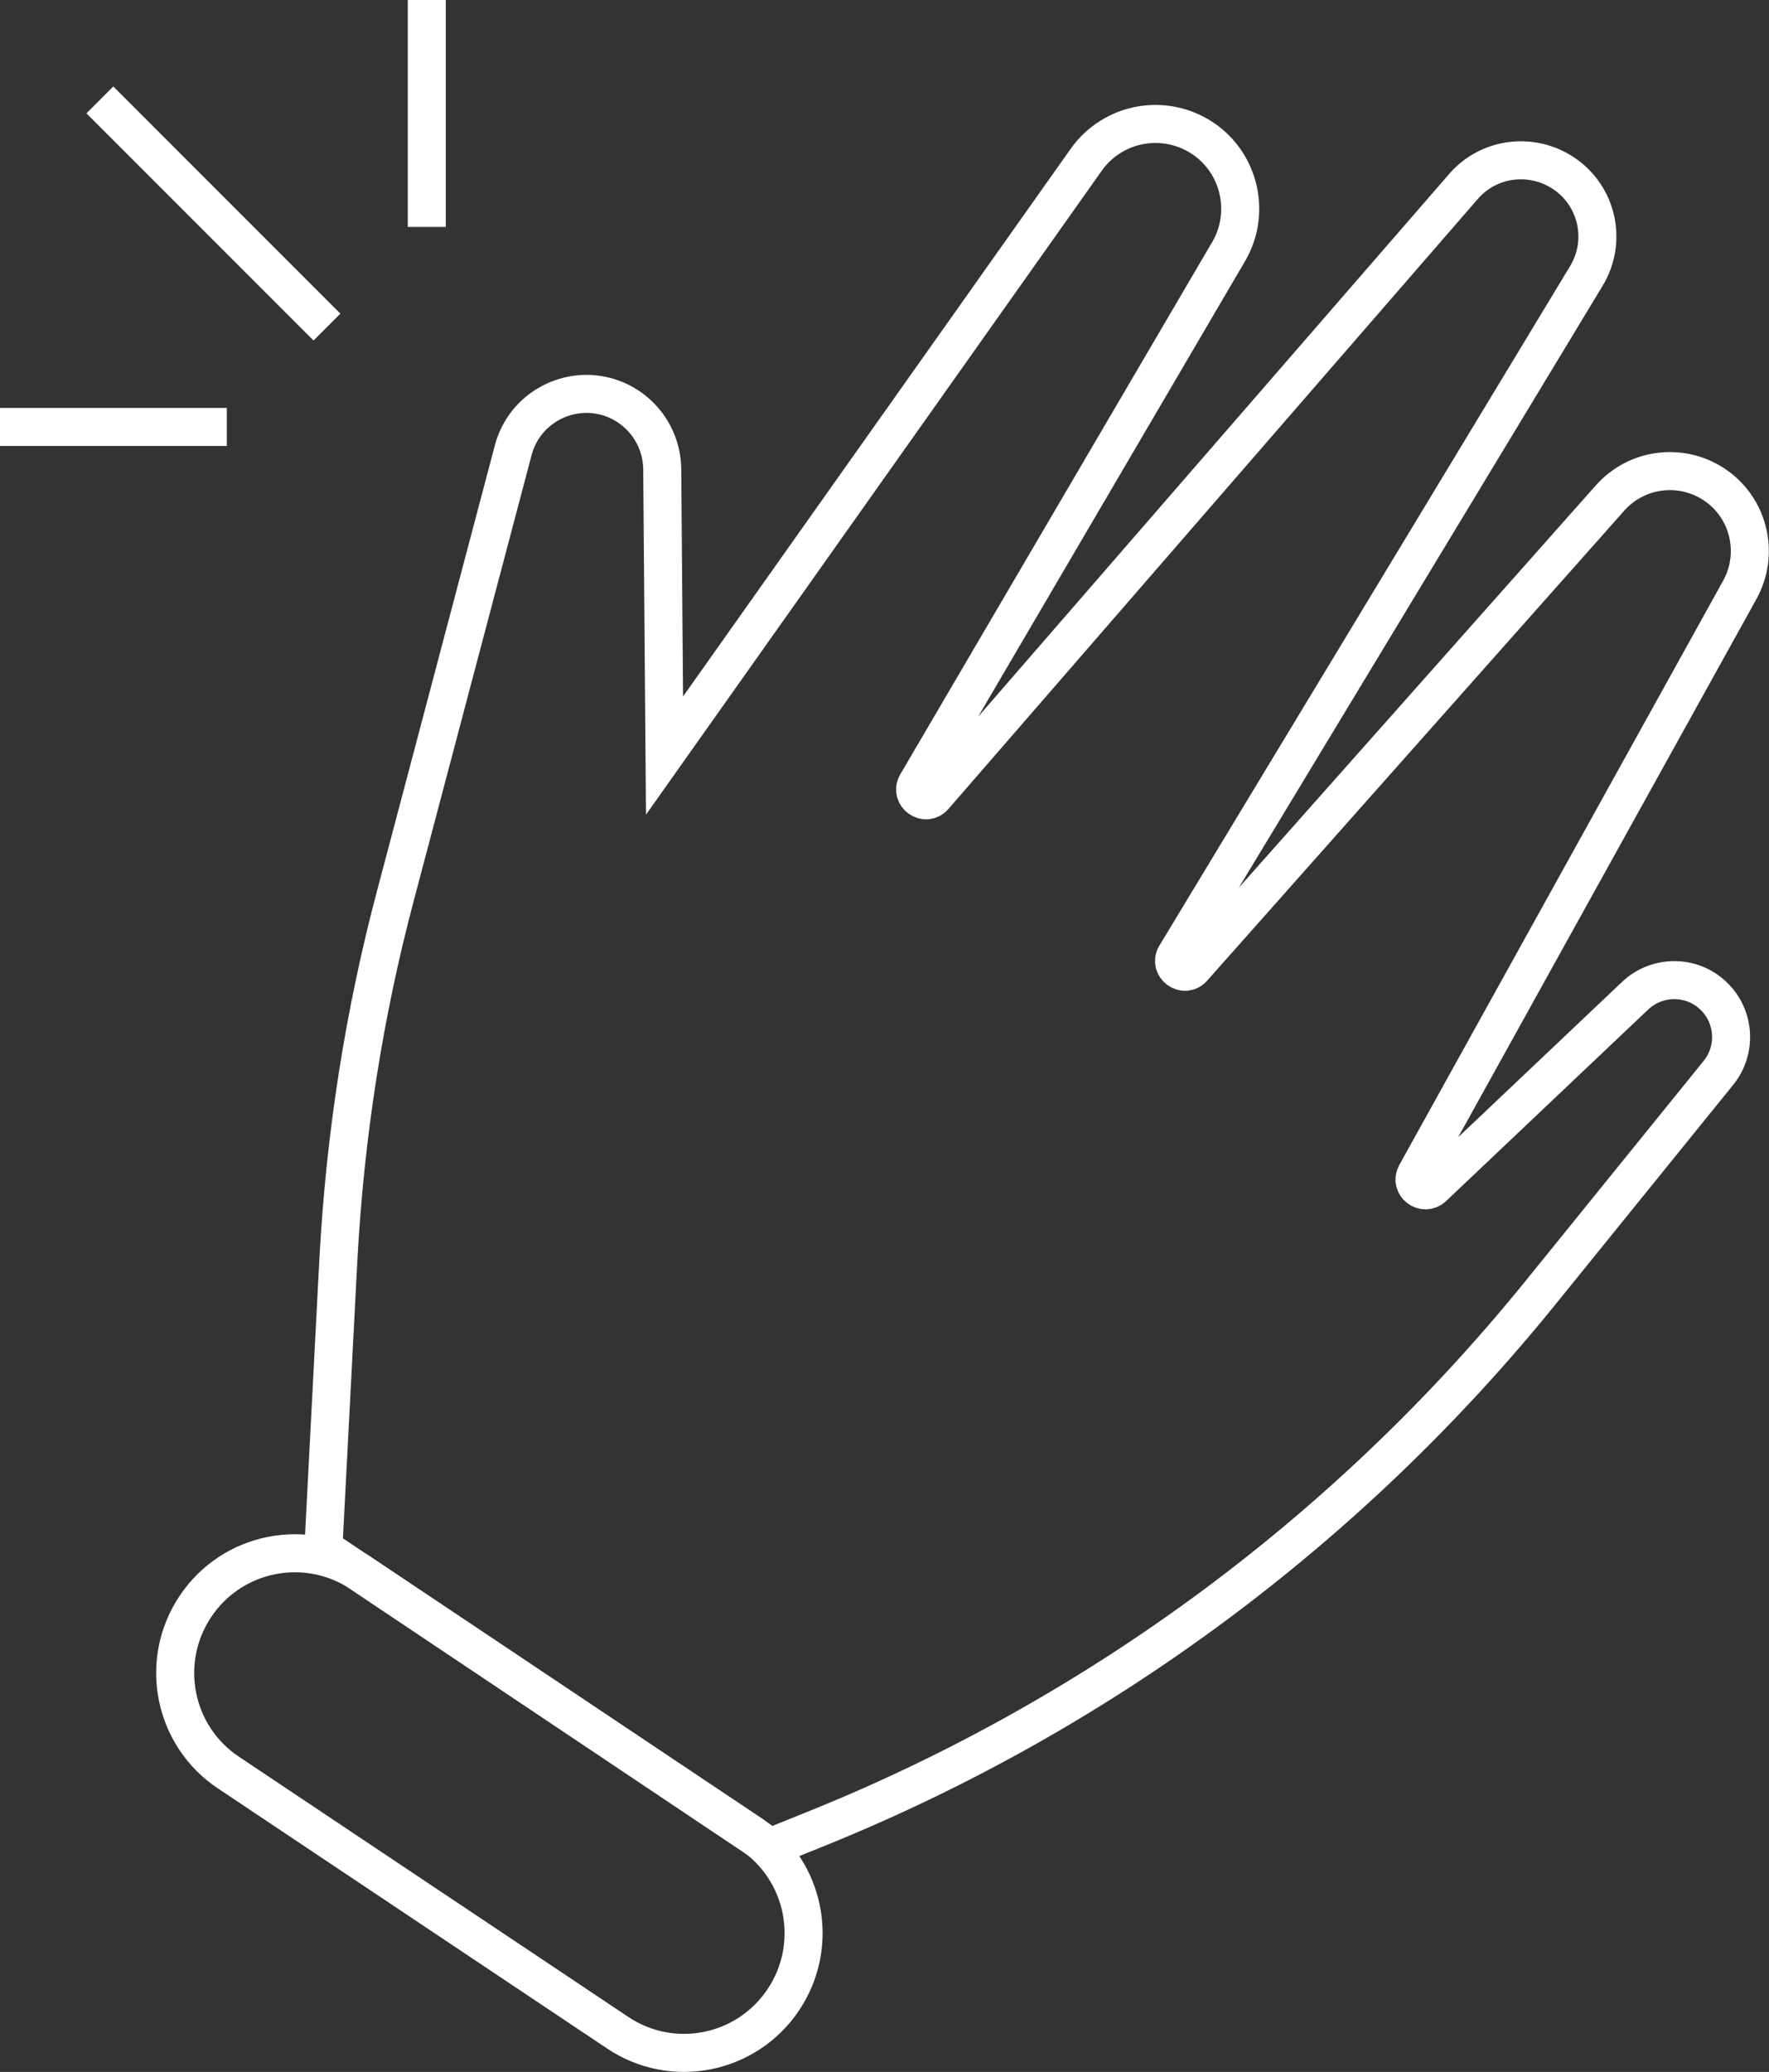
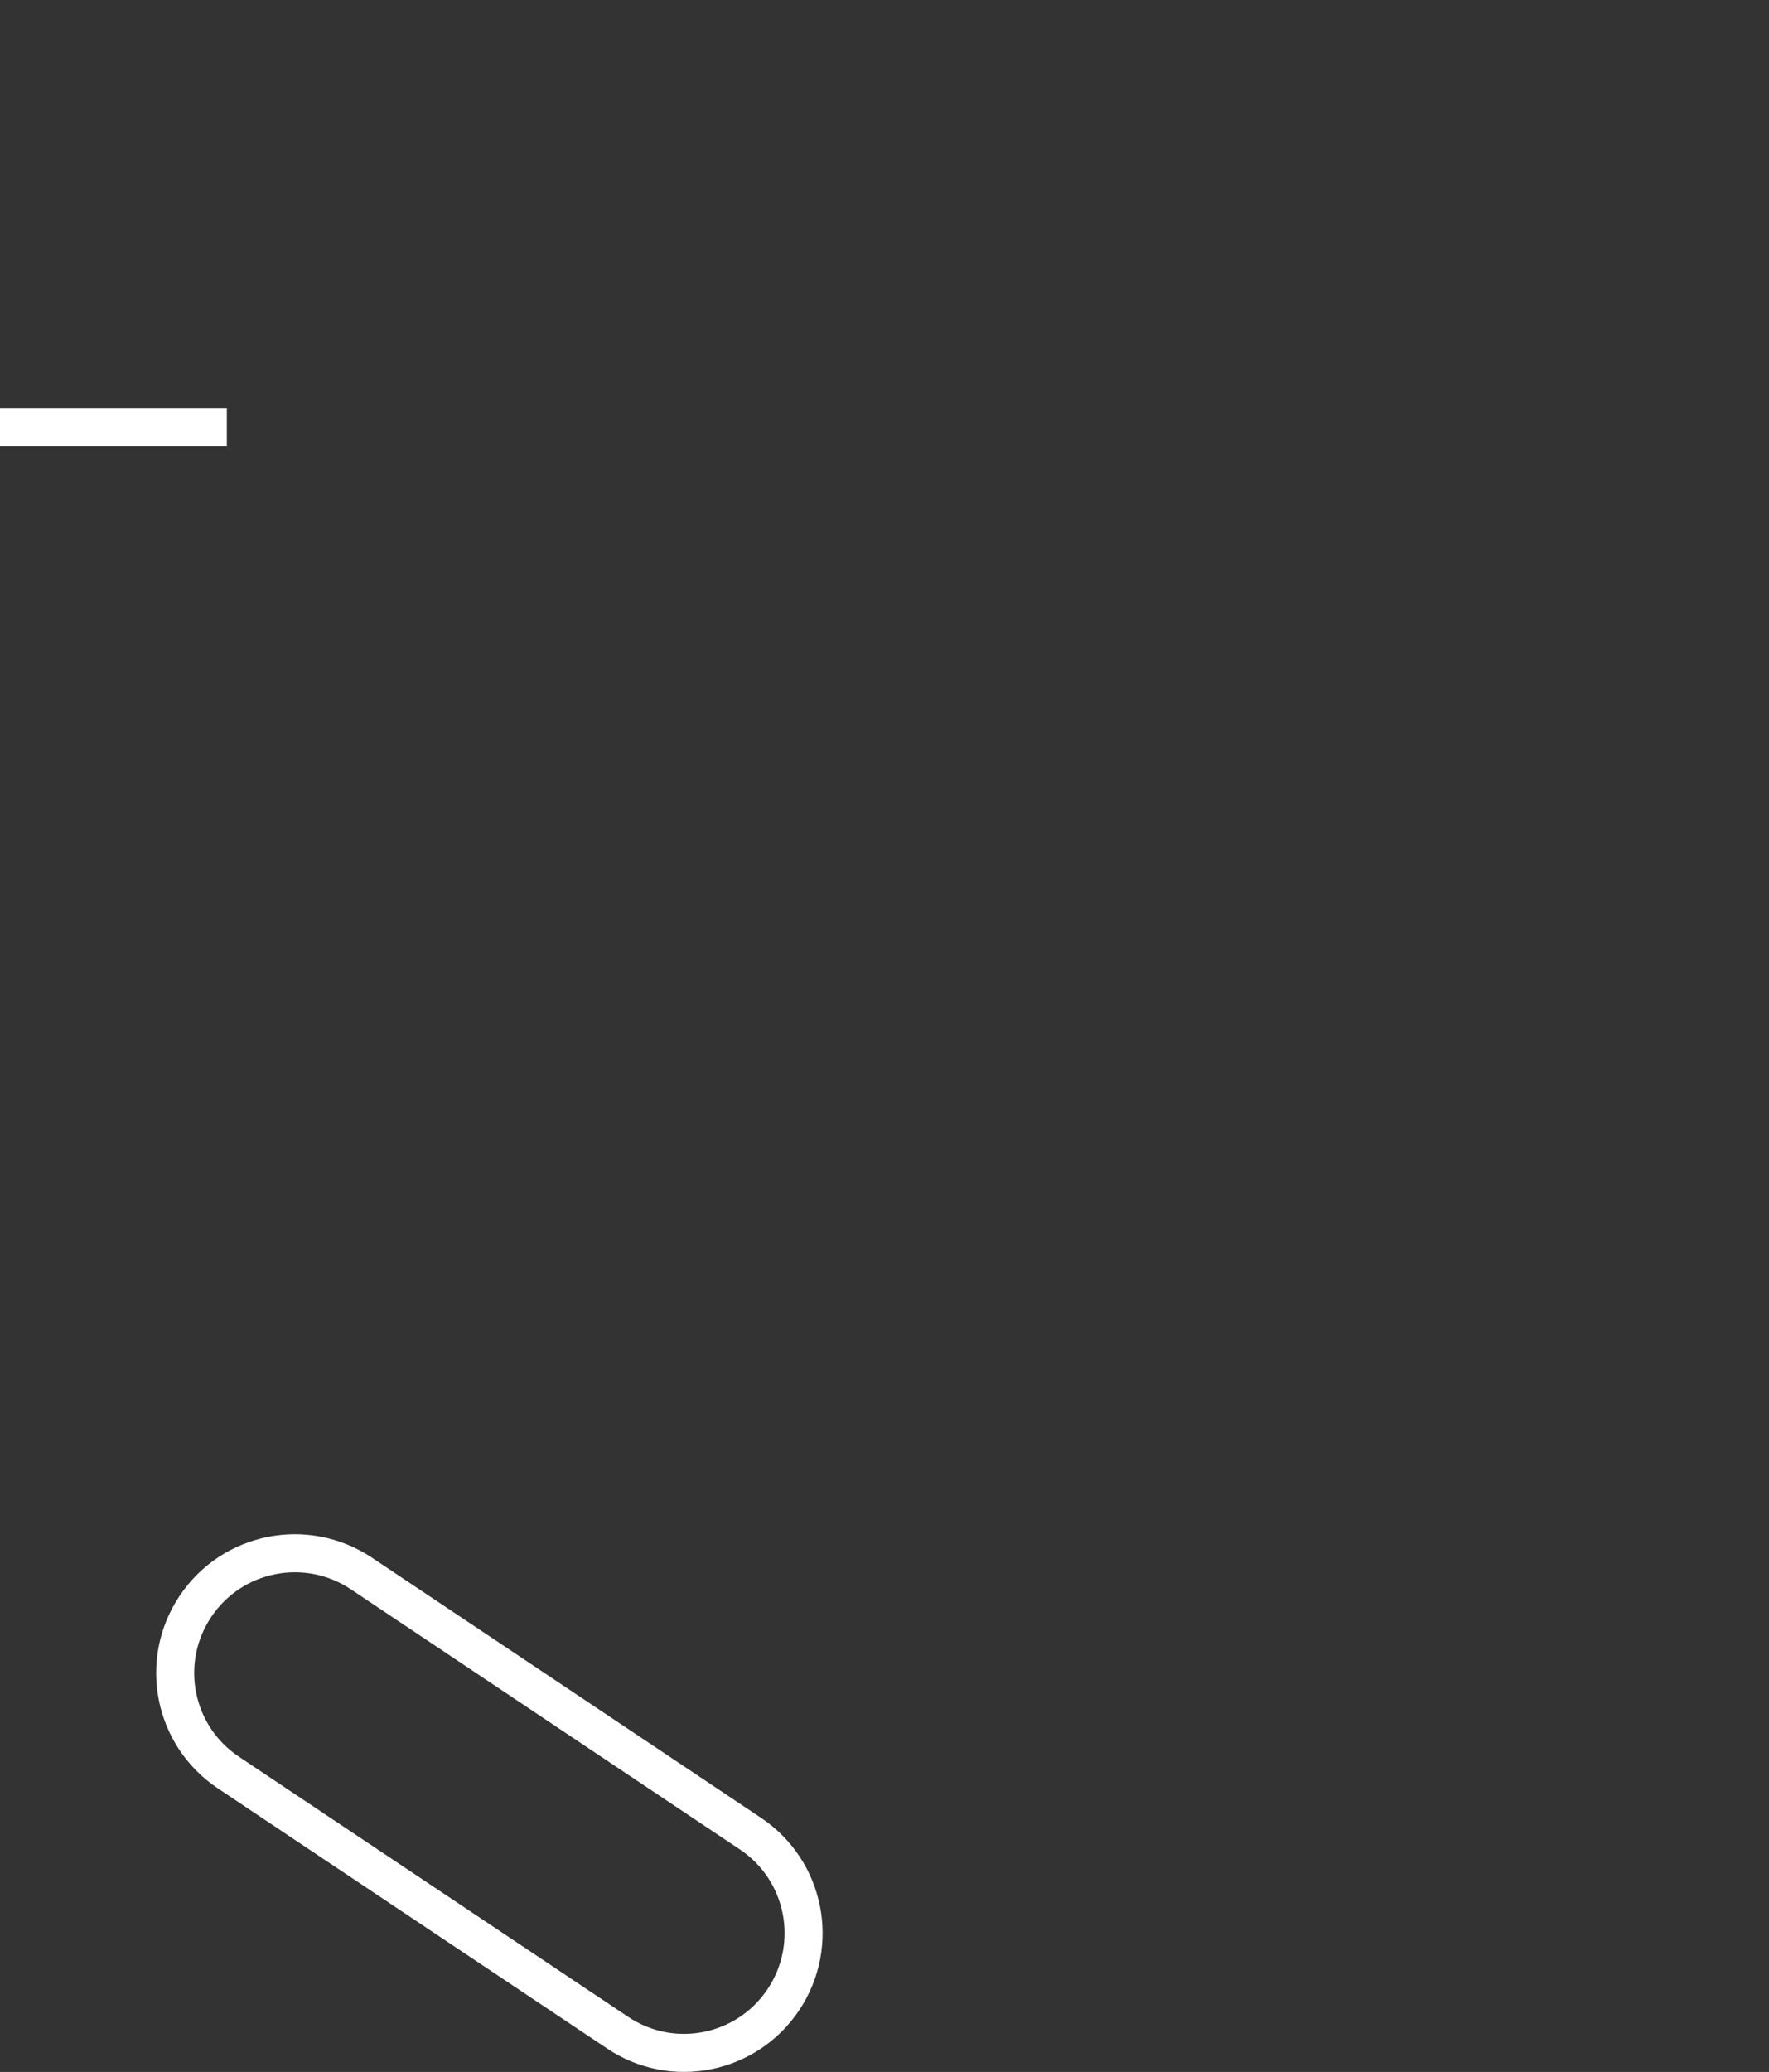
<svg xmlns="http://www.w3.org/2000/svg" version="1.1" id="Calque_1" x="0px" y="0px" viewBox="0 0 69.8 81.72" style="enable-background:new 0 0 69.8 81.72;" xml:space="preserve">
  <rect x="0" y="0" width="69.8" height="81.72" fill="#333333" stroke="none" />
  <style type="text/css">
	.st0{fill:none;stroke:#FFFFFF;stroke-width:1.5;stroke-miterlimit:10;}
</style>
  <g>
    <g>
-       <path class="st0" d="M15.62,35.26l4.63-17.5c0.36-1.38,1.65-2.3,3.07-2.22h0c1.57,0.1,2.79,1.39,2.81,2.96l0.09,11.3L42.86,6.3    c1.05-1.48,3.08-1.85,4.59-0.85l0,0c1.47,0.98,1.92,2.95,1.03,4.47L36.17,30.92c-0.26,0.45,0.35,0.89,0.69,0.49L57.74,7.36    c0.99-1.15,2.68-1.37,3.95-0.53l0,0c1.34,0.89,1.74,2.68,0.9,4.06l-16.2,26.79c-0.27,0.44,0.34,0.89,0.68,0.5l16.46-18.54    c1.05-1.18,2.8-1.4,4.11-0.53l0,0c1.37,0.91,1.8,2.72,1.01,4.15L55.87,46.31c-0.24,0.43,0.31,0.85,0.67,0.52l7.98-7.56    c0.86-0.81,2.21-0.82,3.07-0.01v0c0.86,0.8,0.96,2.14,0.21,3.06l-7.02,8.67c-7.56,9.33-17.35,16.59-28.48,21.1l-1.91,0.77    L12.76,61.06l0.59-11.35C13.61,44.83,14.36,39.98,15.62,35.26z" />
      <path class="st0" d="M24.37,80.17L9.01,69.91c-2.17-1.45-2.75-4.38-1.3-6.55l0,0c1.45-2.17,4.38-2.75,6.55-1.3l15.35,10.26    c2.17,1.45,2.75,4.38,1.3,6.55l0,0C29.46,81.04,26.53,81.62,24.37,80.17z" />
    </g>
    <g>
-       <line class="st0" x1="12.9" y1="12.9" x2="3.94" y2="3.94" />
      <g>
-         <line class="st0" x1="16.84" y1="8.95" x2="16.84" y2="0" />
        <line class="st0" x1="8.95" y1="16.84" x2="0" y2="16.84" />
      </g>
    </g>
  </g>
</svg>